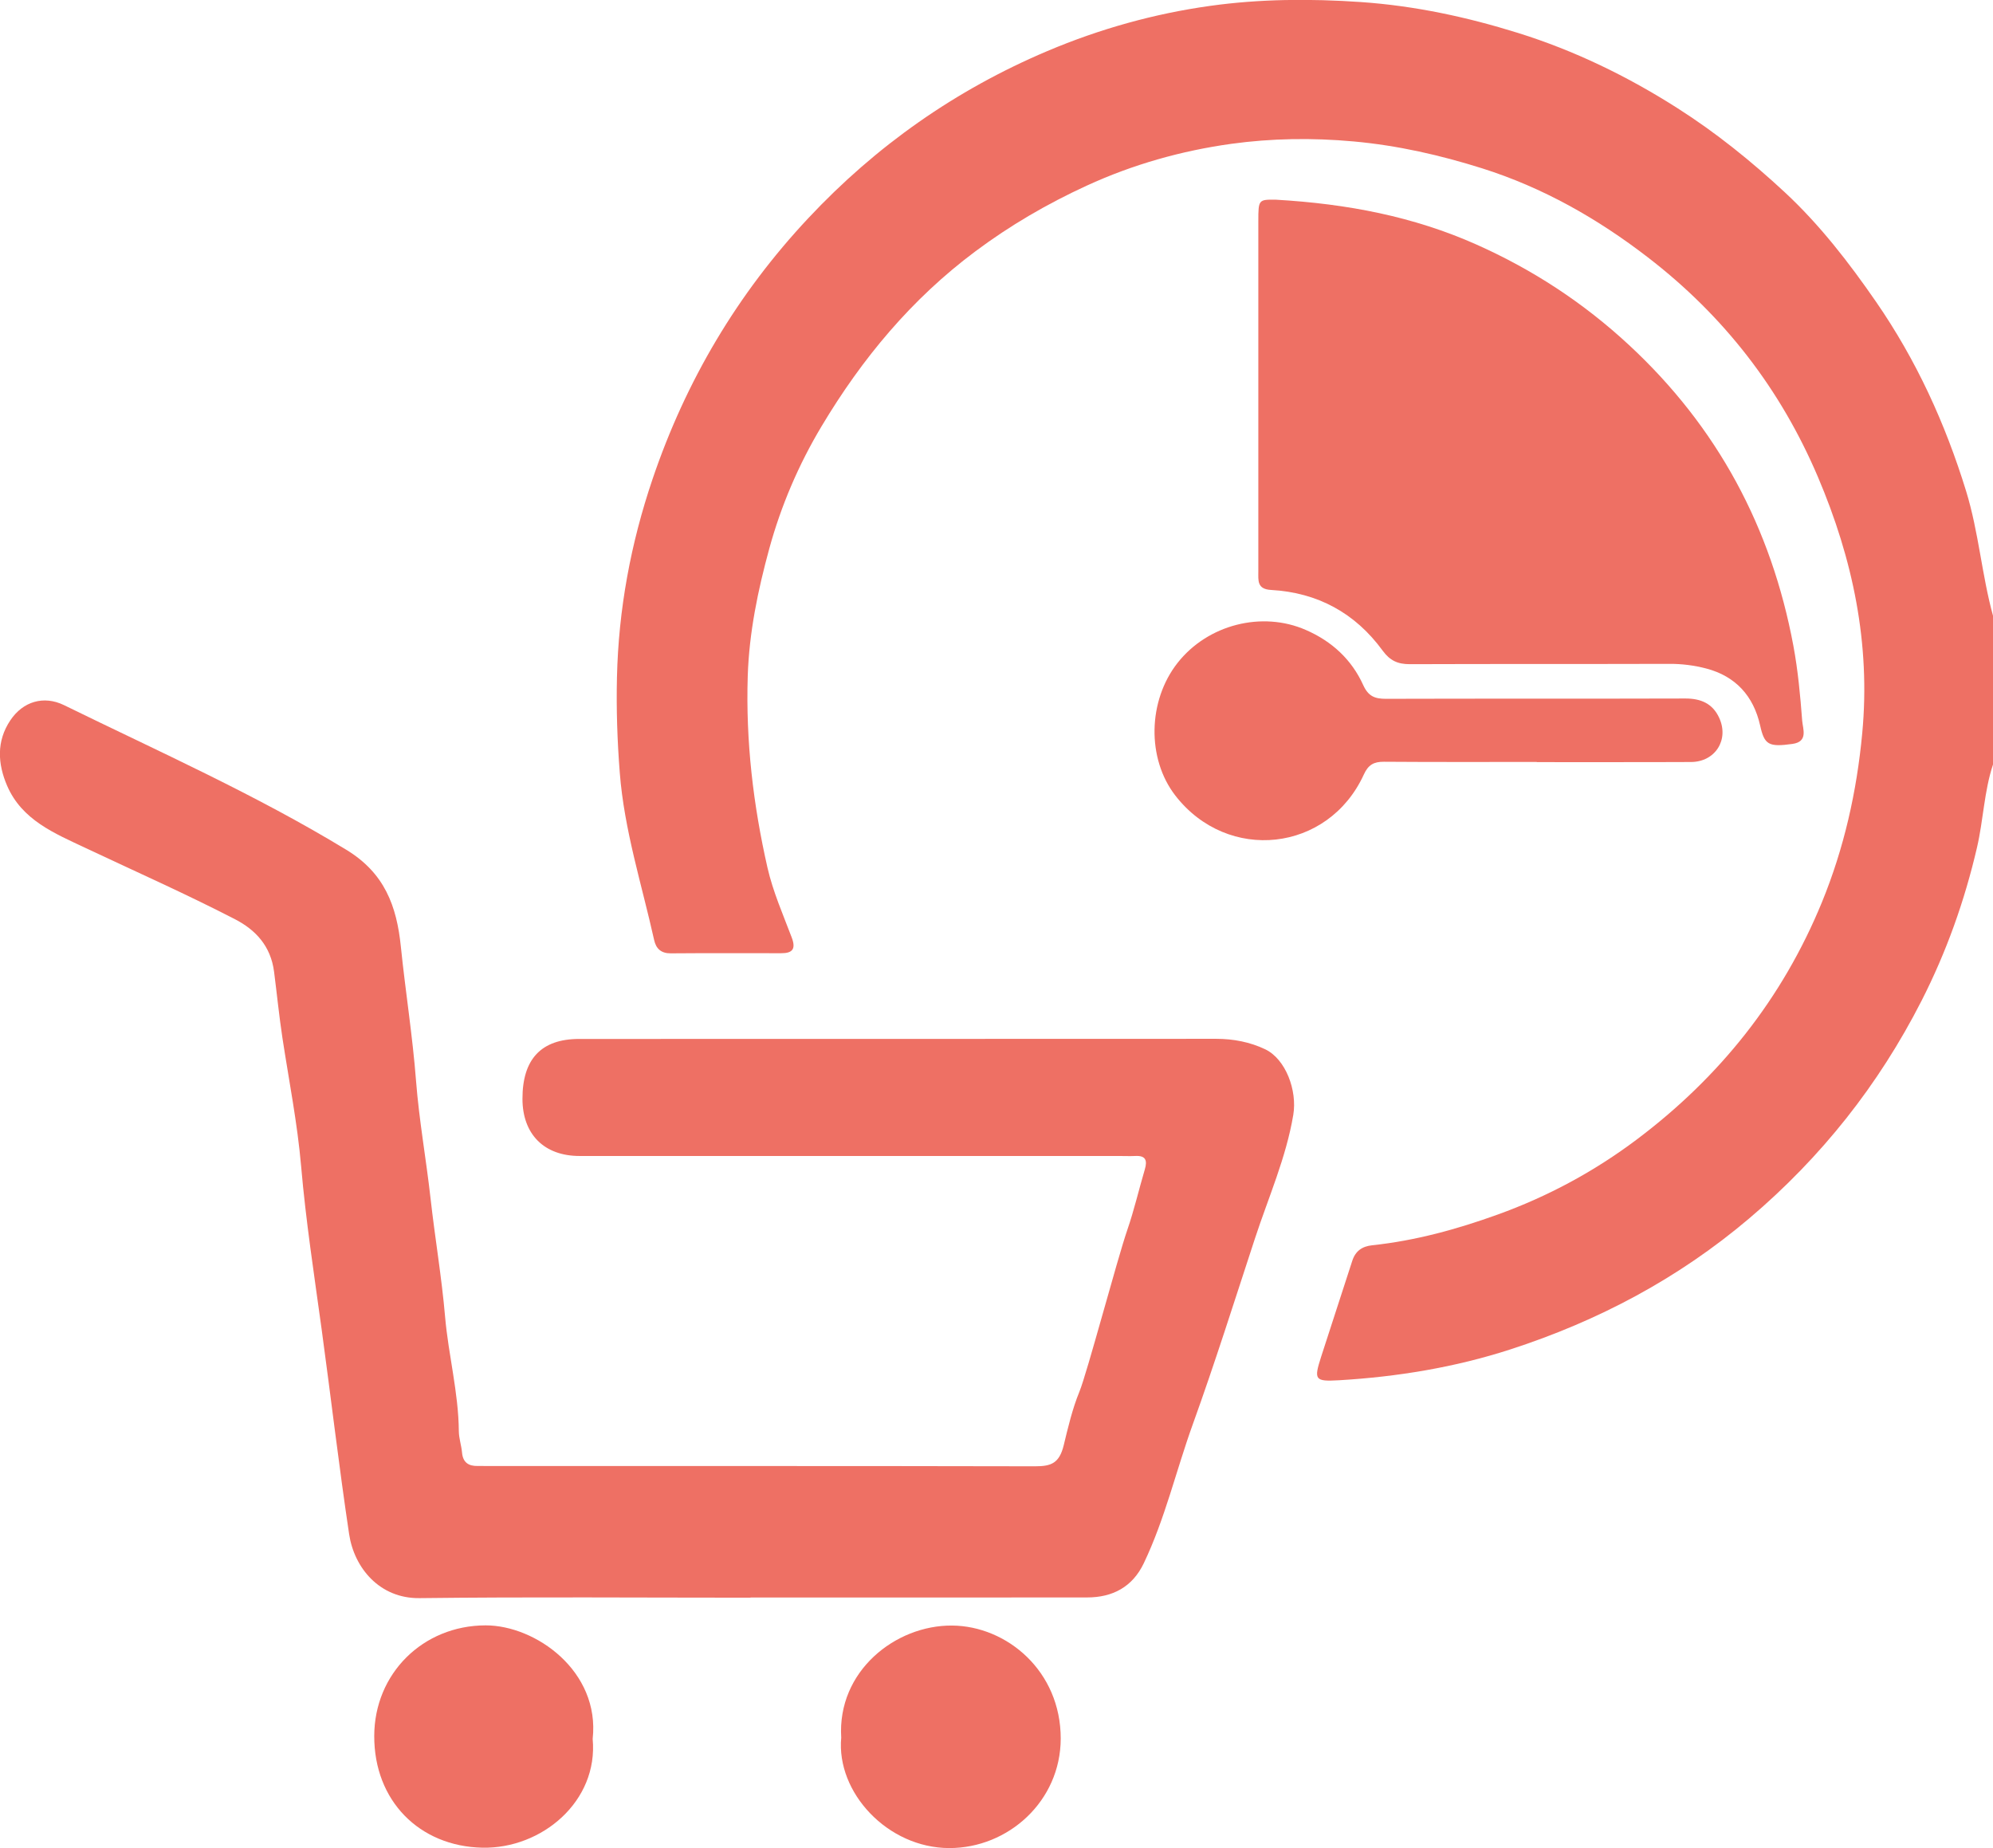
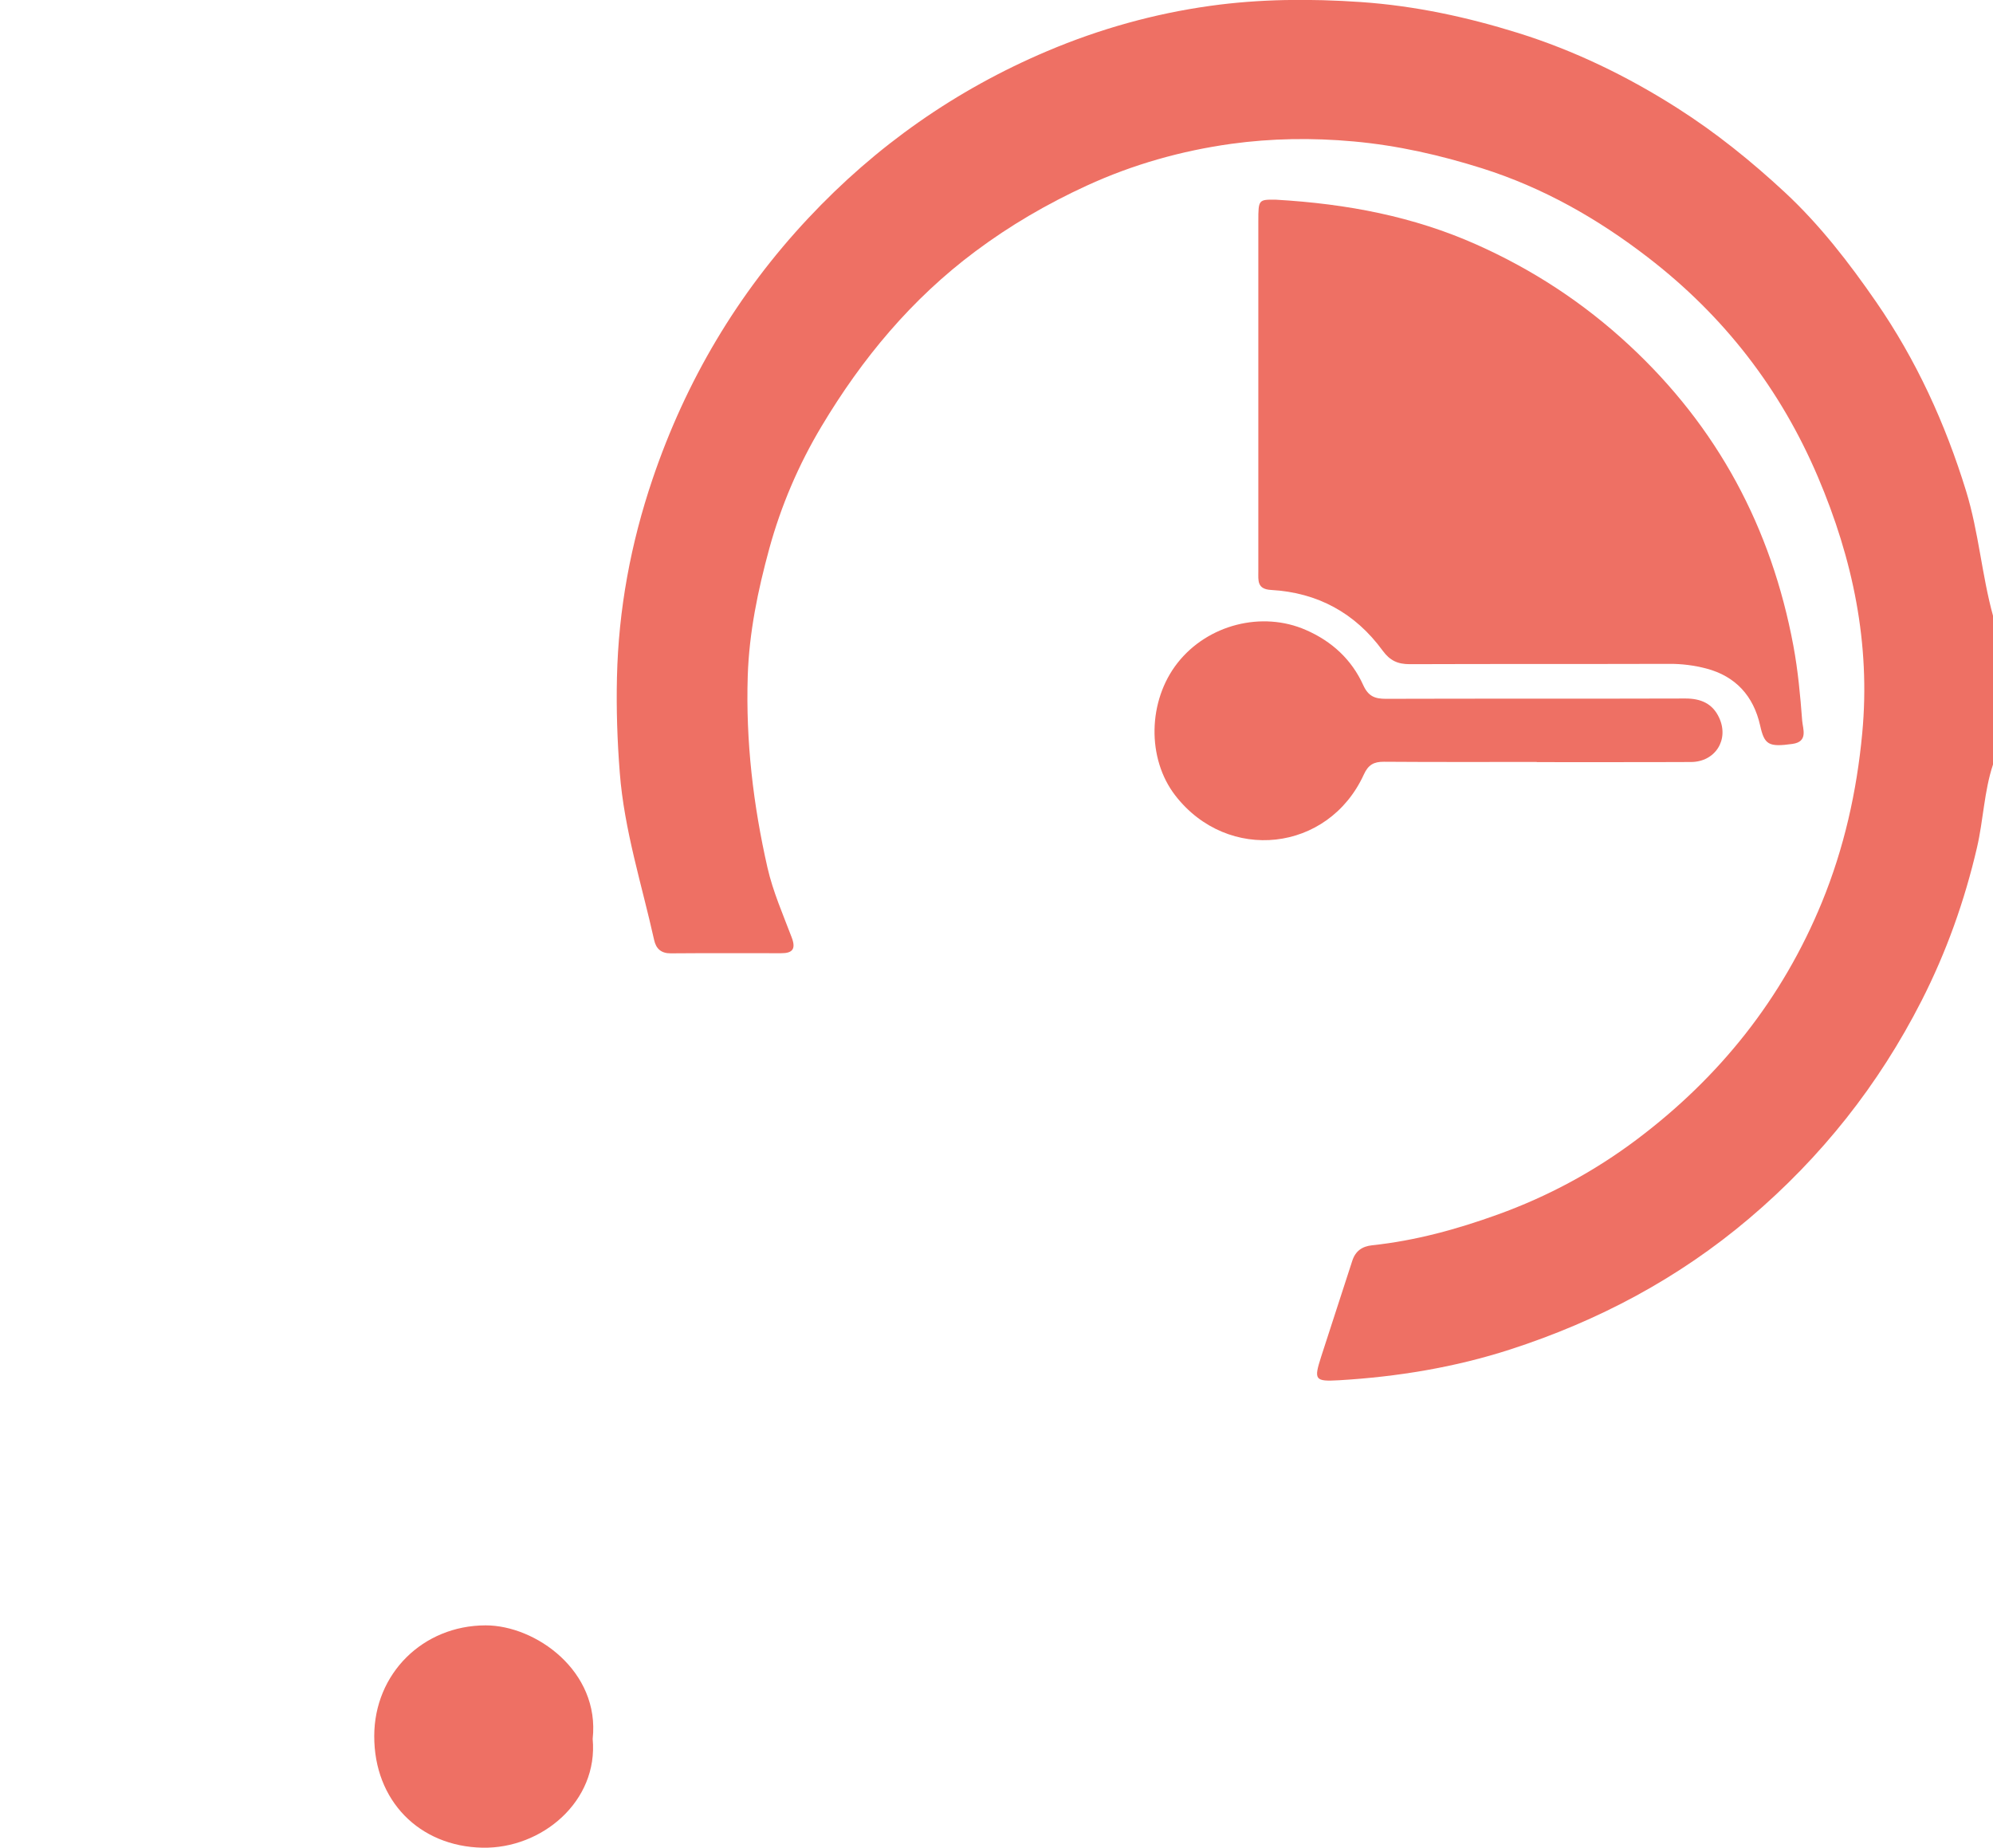
<svg xmlns="http://www.w3.org/2000/svg" id="Calque_2" viewBox="0 0 317.61 294.5">
  <defs>
    <style>.cls-1{fill:#ee7064;}</style>
  </defs>
  <g id="Calque_1-2">
    <path class="cls-1" d="m203.3,31.82c11.48.66,21.99,2.7,31.97,7.14,8.99,4,17.07,9.29,24.31,16,14.13,13.09,22.71,29.13,26.22,47.96.73,3.93,1.1,7.93,1.4,11.92.1,1.31,1.01,3.36-1.57,3.71-3.8.53-4.45.12-5.13-2.94-1.06-4.71-3.91-7.85-8.59-9.08-1.88-.49-3.84-.75-5.84-.74-13.8.04-27.6,0-41.4.05-1.92,0-3.16-.56-4.33-2.16-4.38-6-10.38-9.26-17.8-9.67-2.23-.13-2.01-1.51-2.01-2.94,0-16.8,0-33.59,0-50.39,0-1.81,0-3.63,0-5.44,0-3.42.04-3.45,2.76-3.42Z" />
    <path class="cls-1" d="m244.9,121.42c-8.12,0-16.23.03-24.35-.03-1.62-.01-2.5.48-3.21,2.04-5.67,12.38-21.69,14.12-30.04,3.34-4.56-5.89-4.39-15.11.37-21.15,4.82-6.11,13.46-8.29,20.44-5.23,4.15,1.81,7.29,4.71,9.14,8.79.81,1.79,1.86,2.18,3.61,2.18,15.92-.05,31.83,0,47.75-.05,2.48,0,4.33.83,5.36,3.07,1.62,3.51-.63,7.03-4.49,7.05-8.19.04-16.39.01-24.58.02Z" />
    <path class="cls-1" d="m317.61,121.83c-1.42,4.29-1.53,8.83-2.55,13.22-1.98,8.53-4.89,16.69-8.85,24.45-6.81,13.36-15.93,24.89-27.44,34.65-11.31,9.59-24.07,16.34-38.03,20.87-8.84,2.87-18.03,4.38-27.33,4.93-3.93.23-4.04-.08-2.87-3.75,1.63-5.1,3.33-10.18,4.96-15.28.51-1.58,1.58-2.31,3.17-2.48,6.89-.73,13.51-2.55,20.02-4.9,7.98-2.88,15.37-6.86,22.14-11.95,13.23-9.94,23.21-22.45,29.51-37.8,3.54-8.64,5.56-17.65,6.43-26.94,1.34-14.27-1.5-27.78-7.06-40.84-5.97-14.03-14.97-25.66-27.09-34.99-8.07-6.22-16.78-11.15-26.44-14.2-6.64-2.09-13.41-3.64-20.46-4.28-6.58-.6-13.11-.5-19.5.38-7.92,1.1-15.68,3.28-23.05,6.67-6.29,2.89-12.2,6.33-17.74,10.47-10.15,7.57-18.05,17.07-24.51,27.88-3.67,6.13-6.47,12.71-8.33,19.5-1.8,6.59-3.21,13.34-3.43,20.33-.32,10.35.87,20.49,3.15,30.51.87,3.8,2.47,7.44,3.86,11.11.69,1.82.15,2.52-1.69,2.51-5.86,0-11.73-.03-17.59.02-1.55.01-2.34-.76-2.64-2.1-1.97-8.86-4.77-17.52-5.48-26.67-.4-5.09-.57-10.16-.45-15.24.25-10.79,2.19-21.29,5.66-31.53,5.3-15.66,13.54-29.57,24.82-41.6,10.8-11.53,23.48-20.45,38.1-26.64,8.36-3.54,17.05-5.96,25.92-7.2,7.92-1.11,16-1.17,24.1-.61,8.61.6,16.88,2.39,25,4.92,8.97,2.8,17.39,6.88,25.38,11.97,6.19,3.94,11.83,8.5,17.15,13.44,5.56,5.17,10.21,11.19,14.52,17.43,6.41,9.28,11.03,19.37,14.36,30.19,2.01,6.55,2.49,13.34,4.29,19.88v23.65Z" />
-     <path class="cls-1" d="m119.64,254.6c-17.59,0-35.19-.14-52.78.07-6.37.08-10.41-4.82-11.22-10.18-1.63-10.88-2.9-21.81-4.39-32.71-1.18-8.61-2.51-17.22-3.26-25.91-.59-6.85-1.94-13.64-2.98-20.46-.53-3.5-.88-7.03-1.33-10.53-.53-4.19-3.02-6.73-6.2-8.38-7.82-4.04-15.87-7.61-23.84-11.37-4.95-2.33-10.15-4.45-12.51-9.93-1.49-3.46-1.73-7.07.52-10.42,2.01-3,5.31-3.99,8.54-2.42,15.13,7.41,30.54,14.26,44.99,23.05,6.12,3.72,8.04,8.98,8.7,15.43.73,7.14,1.87,14.24,2.42,21.39.49,6.31,1.62,12.52,2.32,18.8.7,6.26,1.77,12.52,2.31,18.8.53,6.11,2.14,12.08,2.19,18.24.01,1.14.41,2.26.51,3.4.14,1.57,1.02,2.17,2.5,2.14.58-.01,1.15.01,1.73.01,29.03,0,58.07-.02,87.1.04,2.56,0,3.86-.48,4.56-3.37.69-2.84,1.37-5.77,2.5-8.53,1.21-2.94,5.99-20.99,7.63-25.77,1.09-3.16,1.84-6.43,2.79-9.64.43-1.45.14-2.23-1.53-2.14-.86.04-1.73,0-2.6,0-28.65,0-57.3,0-85.95,0-5.64,0-9.08-3.45-9.1-9.07-.02-6.36,2.98-9.58,9.04-9.58,33.84-.01,67.68,0,101.52-.02,2.74,0,5.41.52,7.81,1.67,3.26,1.56,5.12,6.55,4.47,10.45-1.15,6.85-3.97,13.17-6.11,19.7-3.25,9.9-6.38,19.85-9.92,29.65-2.65,7.35-4.41,15.02-7.8,22.11-1.81,3.78-4.97,5.44-9.03,5.44-17.88.02-35.76.01-53.65.01Z" />
-     <path class="cls-1" d="m134.06,276.9c-.66-10.57,8.63-17.94,17.68-17.86,8.69.07,17.31,7.23,17.3,18.02-.02,9.97-8.37,17.45-17.75,17.44-9.84-.01-18.05-8.87-17.23-17.6Z" />
    <path class="cls-1" d="m94.45,277.1c.92,9.96-8.12,17.53-17.57,17.34-10.06-.21-17.27-7.49-17.24-17.81.02-9.94,7.76-17.6,17.74-17.62,7.97-.01,18.26,7.29,17.07,18.09Z" />
  </g>
</svg>